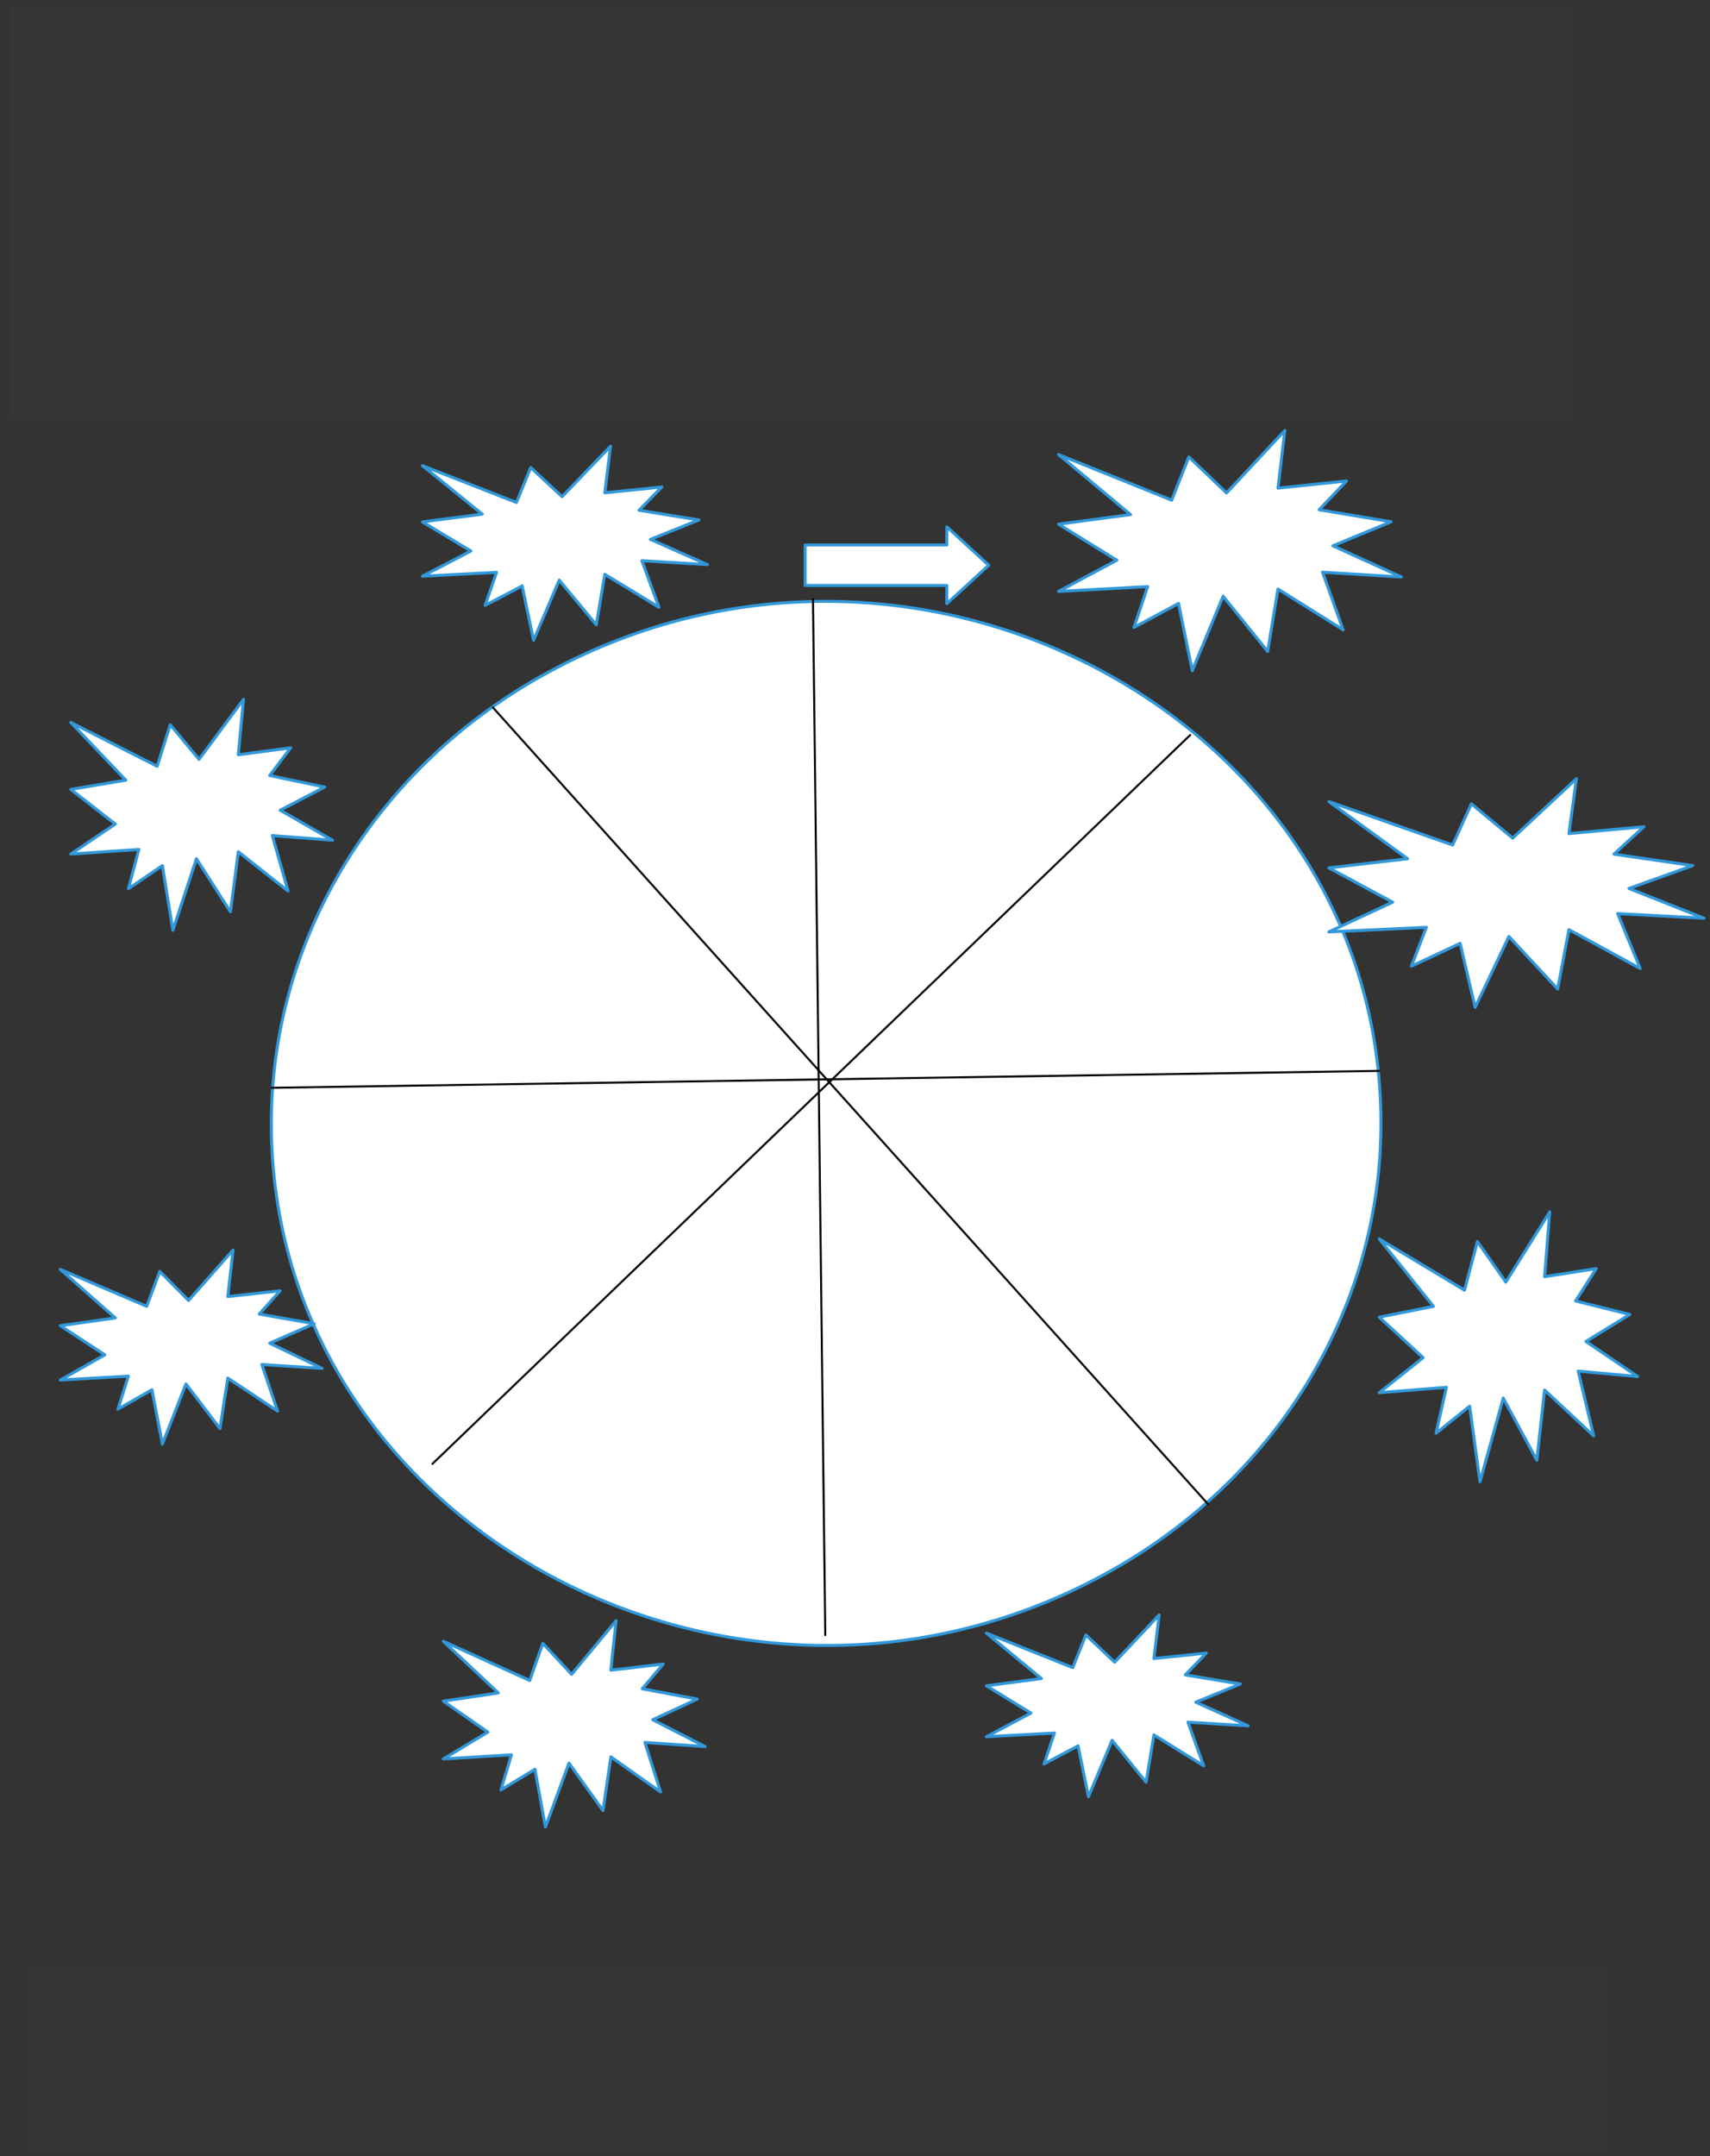
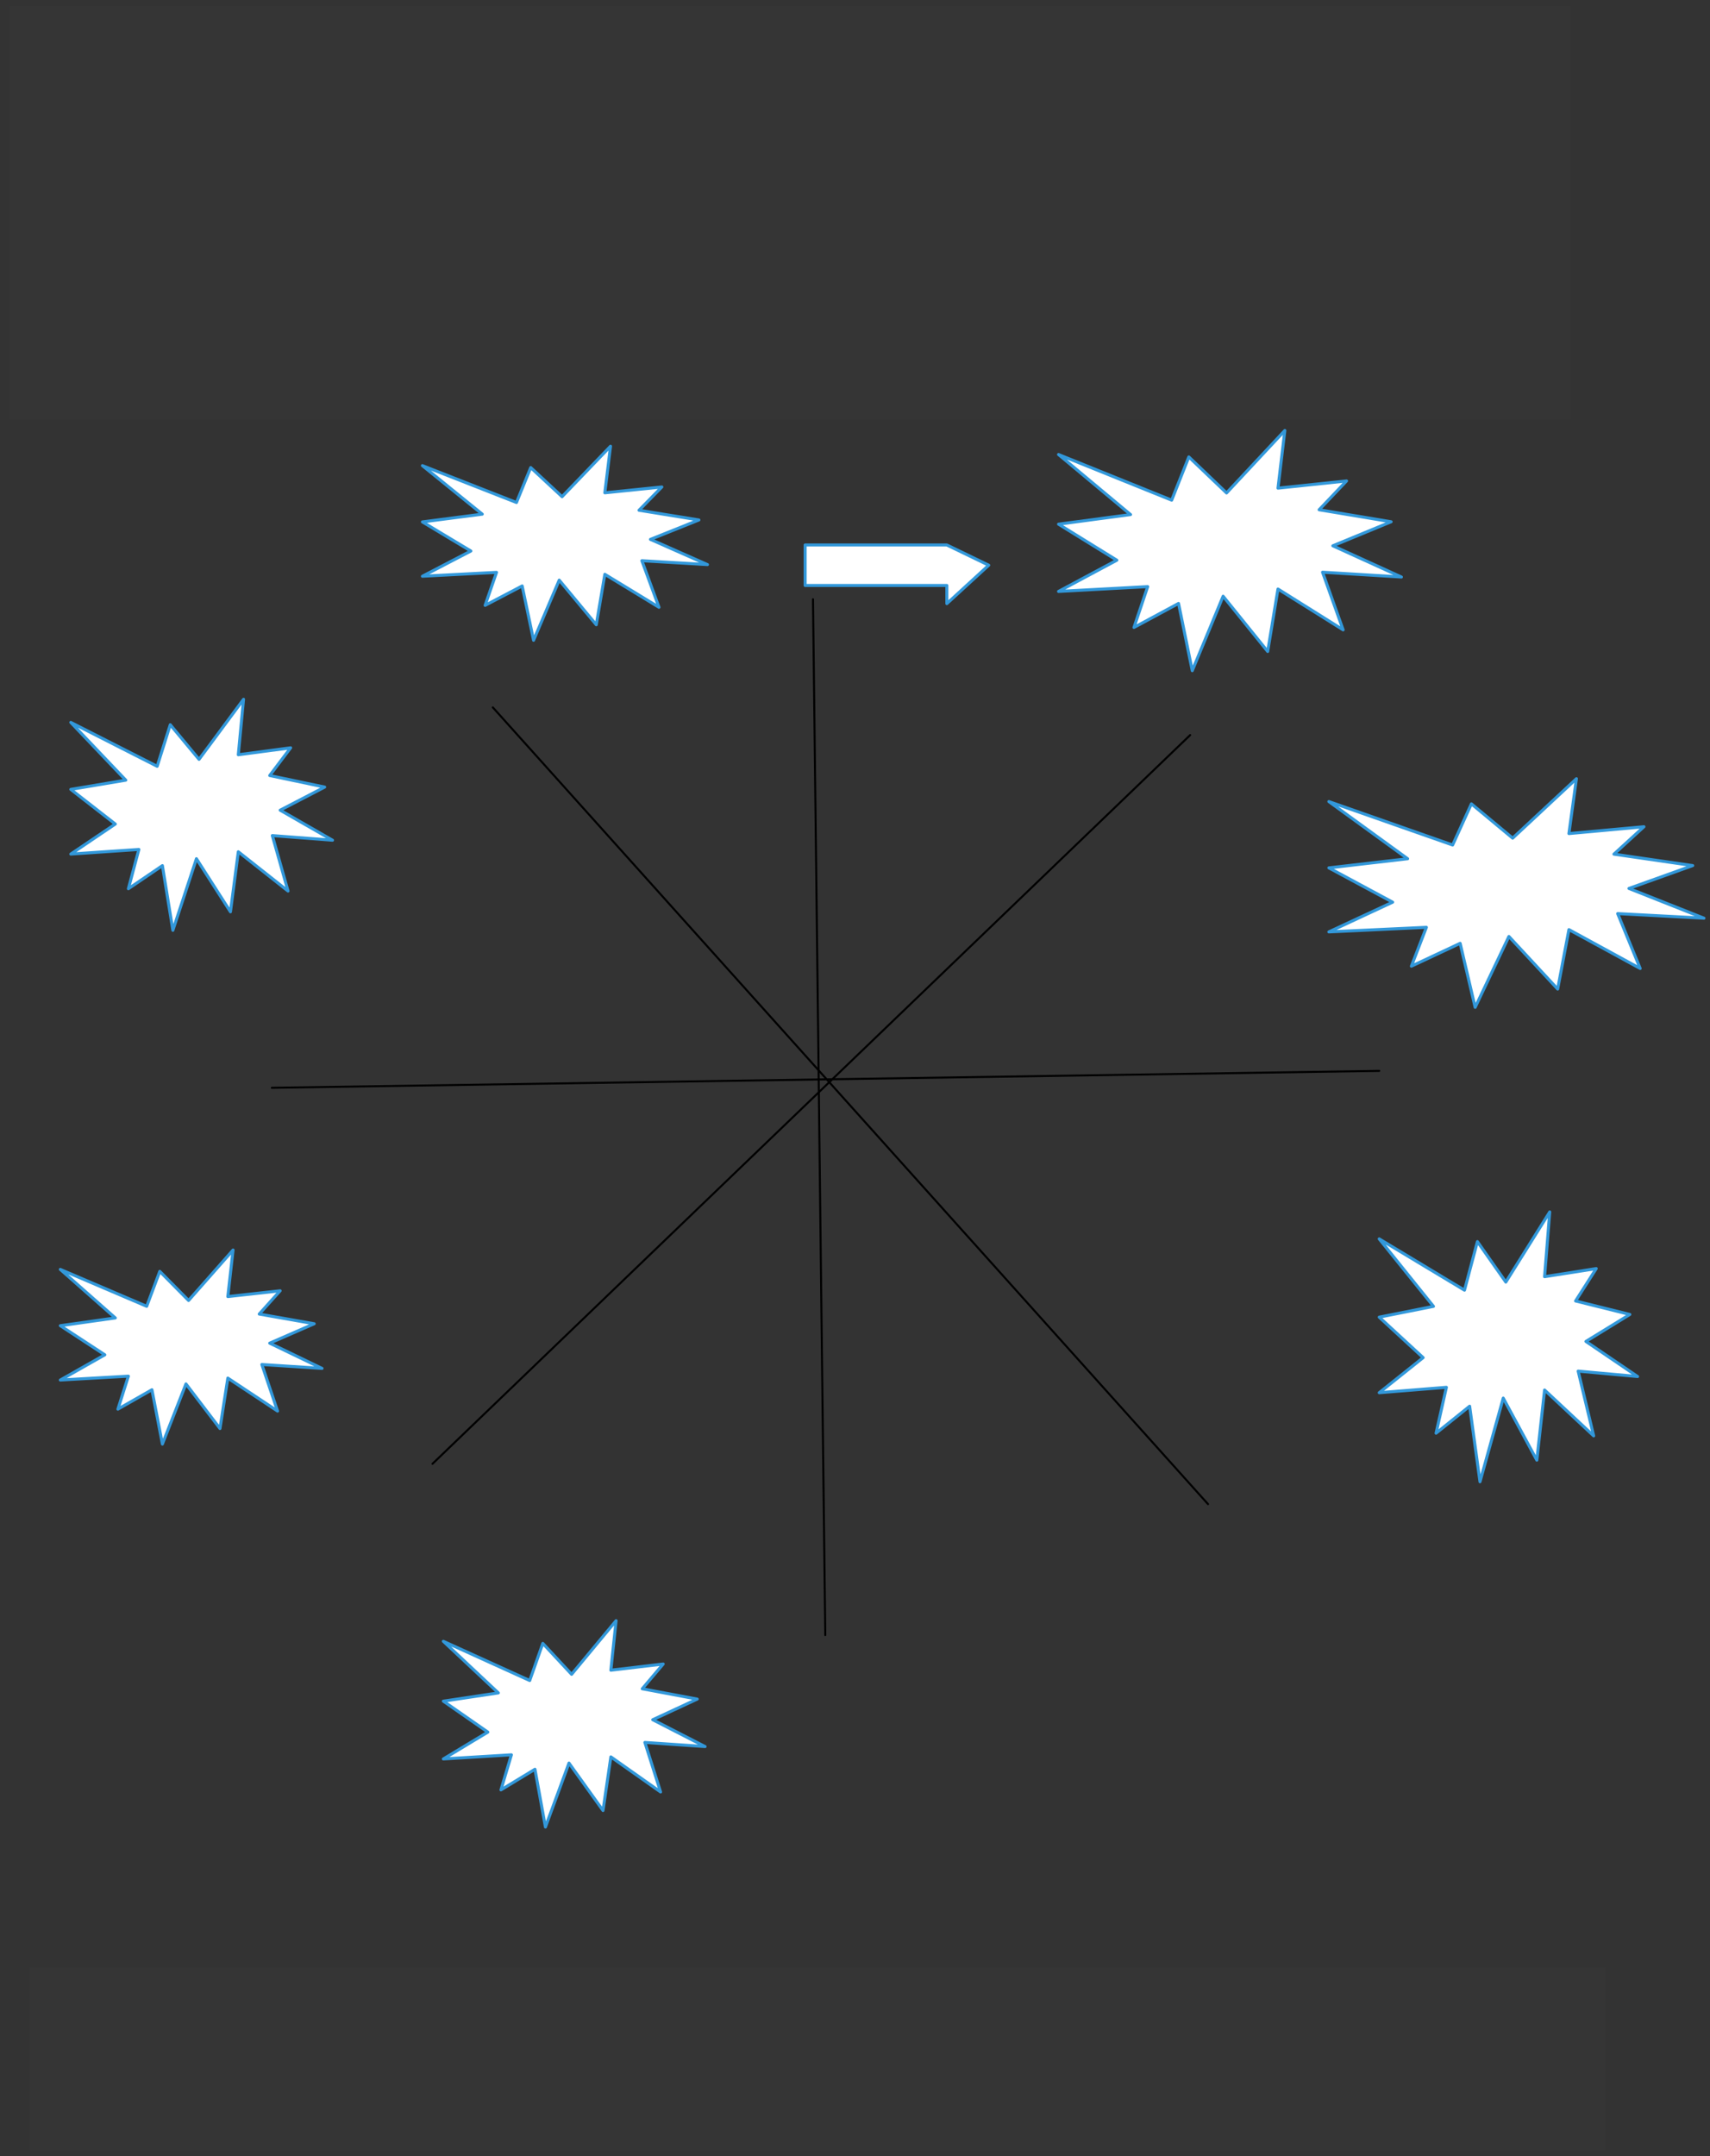
<svg xmlns="http://www.w3.org/2000/svg" version="1.0" viewBox="250.3 288.55 848.911 1070.029">
  <rect x="250.3" y="288.55" width="848.911" height="1070.029" fill="#333333" stroke="none" />
  <defs>
    <style type="text/css">
        @font-face {
            font-family: 'lt_bold';
            src: url('undefined/assets/fonts/lato/lt-bold-webfont.woff2') format('woff2'),
                url('undefined/assets/fonts/lato/lt-bold-webfont.woff') format('woff');
            font-weight: normal;
            font-style: normal;
        }
        @font-face {
            font-family: 'lt_bold_italic';
            src: url('undefined/assets/fonts/lato/lt-bolditalic-webfont.woff2') format('woff2'),
                url('undefined/assets/fonts/lato/lt-bolditalic-webfont.woff') format('woff');
            font-weight: normal;
            font-style: normal;
        }
        @font-face {
            font-family: 'lt_italic';
            src: url('undefined/assets/fonts/lato/lt-italic-webfont.woff2') format('woff2'),
                url('undefined/assets/fonts/lato/lt-italic-webfont.woff') format('woff');
            font-weight: normal;
            font-style: normal;
        }
        @font-face {
            font-family: 'lt_regular';
            src: url('undefined/assets/fonts/lato/lt-regular-webfont.woff2') format('woff2'),
                url('undefined/assets/fonts/lato/lt-regular-webfont.woff') format('woff');
            font-weight: normal;
            font-style: normal;
        }
        @font-face {
            font-family: 'lt-hairline';
            src: url('undefined/assets/fonts/embed/lt-hairline-webfont.woff2') format('woff2'),
                url('undefined/assets/fonts/embed/lt-hairline-webfont.woff') format('woff');
            font-weight: normal;
            font-style: normal;
        }
        @font-face {
            font-family: 'lt-thinitalic';
            src: url('undefined/assets/fonts/embed/lt-thinitalic-webfont.woff2') format('woff2'),
                url('undefined/assets/fonts/embed/lt-thinitalic-webfont.woff') format('woff');
            font-weight: normal;
            font-style: normal;
        }
        @font-face {
            font-family: 'champagne';
            src: url('undefined/assets/fonts/embed/champagne-webfont.woff2') format('woff2'),
                url('undefined/assets/fonts/embed/champagne-webfont.woff') format('woff');
            font-weight: normal;
            font-style: normal;
        }
        @font-face {
            font-family: 'indie';
            src: url('undefined/assets/fonts/embed/indie-flower-webfont.woff2') format('woff2'),
                url('undefined/assets/fonts/embed/indie-flower-webfont.woff') format('woff');
            font-weight: normal;
            font-style: normal;
        }
        @font-face {
            font-family: 'bebas';
            src: url('undefined/assets/fonts/embed/bebasneue_regular-webfont.woff2') format('woff2'),
                url('undefined/assets/fonts/embed/bebasneue_regular-webfont.woff') format('woff');
            font-weight: normal;
            font-style: normal;
        }
        @font-face {
            font-family: 'bree';
            src: url('undefined/assets/fonts/embed/breeserif-regular-webfont.woff2') format('woff2'),
                url('undefined/assets/fonts/embed/breeserif-regular-webfont.woff') format('woff');
            font-weight: normal;
            font-style: normal;
        }
        @font-face {
            font-family: 'spartan';
            src: url('undefined/assets/fonts/embed/leaguespartan-bold-webfont.woff2') format('woff2'),
                url('undefined/assets/fonts/embed/leaguespartan-bold-webfont.woff') format('woff');
            font-weight: normal;
            font-style: normal;
        }
        @font-face {
            font-family: 'montserrat';
            src: url('undefined/assets/fonts/embed/montserrat-medium-webfont.woff2') format('woff2'),
                url('undefined/assets/fonts/embed/montserrat-medium-webfont.woff') format('woff');
            font-weight: normal;
            font-style: normal;
        }
        @font-face {
            font-family: 'open_sanscondensed';
            src: url('undefined/assets/fonts/embed/opensans-condlight-webfont.woff2') format('woff2'),
                url('undefined/assets/fonts/embed/opensans-condlight-webfont.woff') format('woff');
            font-weight: normal;
            font-style: normal;
        }
        @font-face {
            font-family: 'open_sansitalic';
            src: url('undefined/assets/fonts/embed/opensans-italic-webfont.woff2') format('woff2'),
                url('undefined/assets/fonts/embed/opensans-italic-webfont.woff') format('woff');
            font-weight: normal;
            font-style: normal;
        }
        @font-face {
            font-family: 'playfair';
            src: url('undefined/assets/fonts/embed/playfairdisplay-regular-webfont.woff2') format('woff2'),
                url('undefined/assets/fonts/embed/playfairdisplay-regular-webfont.woff') format('woff');
            font-weight: normal;
            font-style: normal;
        }
        @font-face {
            font-family: 'raleway';
            src: url('undefined/assets/fonts/embed/raleway-regular-webfont.woff2') format('woff2'),
                url('undefined/assets/fonts/embed/raleway-regular-webfont.woff') format('woff');
            font-weight: normal;
            font-style: normal;
        }
        @font-face {
            font-family: 'courier_prime';
            src: url('undefined/assets/fonts/embed/courier_prime-webfont.woff2') format('woff2'),
                url('undefined/assets/fonts/embed/courier_prime-webfont.woff') format('woff');
            font-weight: normal;
            font-style: normal;
        }
        p {
            margin: 0;
        }
        </style>
  </defs>
  <g id="146sas1a89">
    <g transform="translate(385 585)">
-       <path d="M 0,261.07 C 2.5965433275057825e-14,460.214 229.523,584.68 413.141,485.107 C 498.358,438.896 550.854,353.493 550.854,261.07 C 550.854,61.925 321.332,-62.54 137.714,37.032 C 52.496,83.244 1.2050599520705935e-14,168.646 0,261.07" fill="rgb(255, 255, 255)" stroke="rgb(50, 152, 218)" stroke-width="1.5" vector-effect="non-scaling-stroke" />
-     </g>
+       </g>
  </g>
  <g id="1oqlhi4lx2">
    <g>
      <path d="M 653.9,585.95 L 660,1100" fill="none" stroke="#000000" stroke-width="1" stroke-linecap="round" stroke-linejoin="round" />
    </g>
  </g>
  <g id="fzf0x1yhqf">
    <g>
      <path d="M 385.25,828.4 L 935,820" fill="none" stroke="#000000" stroke-width="1" stroke-linecap="round" stroke-linejoin="round" />
    </g>
  </g>
  <g id="1yj4unda5z">
    <g>
      <path d="M 494.95,639.6 L 850,1035" fill="none" stroke="#000000" stroke-width="1" stroke-linecap="round" stroke-linejoin="round" />
    </g>
  </g>
  <g id="kyp4kc2ikf">
    <g>
      <path d="M 841.15,653.35 L 465,1015" fill="none" stroke="#000000" stroke-width="1" stroke-linecap="round" stroke-linejoin="round" />
    </g>
  </g>
  <g id="1gjqxbk1ck">
    <g transform="translate(650 550)">
-       <path d="M 91.143,19.057 L 70.354,0 L 70.354,9.009 L 0,9.009 L 0,29.105 L 70.354,29.105 L 70.354,38.113 L 91.143,19.057 Z" fill="#ffffffff" stroke="#3298da" stroke-width="1.5" stroke-linecap="round" stroke-linejoin="round" />
+       <path d="M 91.143,19.057 L 70.354,9.009 L 0,9.009 L 0,29.105 L 70.354,29.105 L 70.354,38.113 L 91.143,19.057 Z" fill="#ffffffff" stroke="#3298da" stroke-width="1.5" stroke-linecap="round" stroke-linejoin="round" />
    </g>
  </g>
  <g id="ad9imss7dh">
    <g transform="translate(285.45 635.6)">
      <path d="M 49.372,12.61 L 42.876,33.244 L 0,11.463 L 27.285,40.122 L 0,44.707 L 22.088,61.903 L 0,76.805 L 33.781,74.512 L 28.584,94 L 45.474,82.537 L 50.671,114.635 L 62.365,79.098 L 79.255,105.464 L 83.153,75.659 L 107.839,95.147 L 100.044,67.634 L 129.927,69.927 L 103.942,55.025 L 126.029,43.561 L 98.744,37.829 L 109.139,24.073 L 83.153,27.512 L 85.752,0 L 63.664,29.805 L 49.372,12.61 Z" fill="#ffffffff" stroke="#3298da" stroke-width="1.5" stroke-linecap="round" stroke-linejoin="round" />
    </g>
  </g>
  <g id="26vj5gzp26">
    <g transform="translate(460 510)">
      <path d="M 53.771,10.594 L 46.696,27.93 L 0,9.631 L 29.716,33.708 L 0,37.56 L 24.055,52.007 L 0,64.527 L 36.791,62.601 L 31.131,78.973 L 49.526,69.342 L 55.186,96.309 L 67.921,66.453 L 86.317,88.604 L 90.562,63.564 L 117.447,79.936 L 108.957,56.822 L 141.503,58.748 L 113.202,46.228 L 137.257,36.597 L 107.542,31.782 L 118.862,20.225 L 90.562,23.114 L 93.392,0 L 69.336,25.04 L 53.771,10.594 Z" fill="#ffffffff" stroke="#3298da" stroke-width="1.5" stroke-linecap="round" stroke-linejoin="round" />
    </g>
  </g>
  <g id="20wtkspcb3">
    <g transform="translate(775.8 502.2)">
      <path d="M 64.682,13.111 L 56.171,34.567 L 0,11.92 L 35.745,41.718 L 0,46.486 L 28.937,64.366 L 0,79.861 L 44.256,77.477 L 37.448,97.74 L 59.576,85.821 L 66.384,119.195 L 81.704,82.245 L 103.832,109.66 L 108.938,78.669 L 141.279,98.932 L 131.066,70.325 L 170.216,72.709 L 136.173,57.214 L 165.11,45.294 L 129.364,39.334 L 142.982,25.031 L 108.938,28.607 L 112.343,0 L 83.406,30.991 L 64.682,13.111 Z" fill="#ffffffff" stroke="#3298da" stroke-width="1.5" stroke-linecap="round" stroke-linejoin="round" />
    </g>
  </g>
  <g id="6mqgf70vbs">
    <g transform="translate(910 675)">
      <path d="M 70.76,12.482 L 61.45,32.907 L 0,11.347 L 39.104,39.716 L 0,44.255 L 31.656,61.276 L 0,76.027 L 48.415,73.758 L 40.966,93.048 L 65.174,81.701 L 72.622,113.474 L 89.381,78.297 L 113.589,104.396 L 119.175,74.893 L 154.555,94.183 L 143.382,66.95 L 186.211,69.219 L 148.969,54.467 L 180.624,43.12 L 141.52,37.446 L 156.417,23.829 L 119.175,27.234 L 122.899,0 L 91.243,29.503 L 70.76,12.482 Z" fill="#ffffffff" stroke="#3298da" stroke-width="1.5" stroke-linecap="round" stroke-linejoin="round" />
    </g>
  </g>
  <g id="de9q86wnby">
    <g transform="translate(935 890)">
      <path d="M 48.741,14.73 L 42.327,38.833 L 0,13.391 L 26.936,46.867 L 0,52.223 L 21.805,72.309 L 0,89.717 L 33.349,87.039 L 28.218,109.803 L 44.893,96.412 L 50.023,133.906 L 61.567,92.395 L 78.242,123.193 L 82.09,88.378 L 106.46,111.142 L 98.764,79.005 L 128.265,81.683 L 102.612,64.275 L 124.417,50.884 L 97.481,44.189 L 107.743,28.12 L 82.09,32.137 L 84.655,0 L 62.85,34.816 L 48.741,14.73 Z" fill="#ffffffff" stroke="#3298da" stroke-width="1.5" stroke-linecap="round" stroke-linejoin="round" />
    </g>
  </g>
  <g id="1pef1m9yrc">
    <g transform="translate(740 1090)">
-       <path d="M 49.372,9.922 L 42.876,26.158 L 0,9.02 L 27.285,31.57 L 0,35.178 L 22.088,48.708 L 0,60.434 L 33.781,58.63 L 28.584,73.964 L 45.474,64.944 L 50.671,90.2 L 62.365,62.238 L 79.255,82.984 L 83.153,59.532 L 107.839,74.866 L 100.044,53.218 L 129.927,55.022 L 103.942,43.296 L 126.029,34.276 L 98.744,29.766 L 109.139,18.942 L 83.153,21.648 L 85.752,0 L 63.664,23.452 L 49.372,9.922 Z" fill="#ffffffff" stroke="#3298da" stroke-width="1.5" stroke-linecap="round" stroke-linejoin="round" />
-     </g>
+       </g>
  </g>
  <g id="1odtcj5icv">
    <g transform="translate(470.4 1092.85)">
      <path d="M 49.372,11.266 L 42.876,29.701 L 0,10.242 L 27.285,35.846 L 0,39.943 L 22.088,55.305 L 0,68.62 L 33.781,66.571 L 28.584,83.982 L 45.474,73.74 L 50.671,102.417 L 62.365,70.668 L 79.255,94.224 L 83.153,67.595 L 107.839,85.006 L 100.044,60.426 L 129.927,62.475 L 103.942,49.16 L 126.029,38.919 L 98.744,33.798 L 109.139,21.508 L 83.153,24.58 L 85.752,0 L 63.664,26.628 L 49.372,11.266 Z" fill="#ffffffff" stroke="#3298da" stroke-width="1.5" stroke-linecap="round" stroke-linejoin="round" />
    </g>
  </g>
  <g id="abvrjdhspx">
    <g transform="translate(280.25 908.9)">
      <path d="M 49.372,10.594 L 42.876,27.93 L 0,9.631 L 27.285,33.708 L 0,37.56 L 22.088,52.007 L 0,64.527 L 33.781,62.601 L 28.584,78.973 L 45.474,69.342 L 50.671,96.309 L 62.365,66.453 L 79.255,88.604 L 83.153,63.564 L 107.839,79.936 L 100.044,56.822 L 129.927,58.748 L 103.942,46.228 L 126.029,36.597 L 98.744,31.782 L 109.139,20.225 L 83.153,23.114 L 85.752,0 L 63.664,25.04 L 49.372,10.594 Z" fill="#ffffffff" stroke="#3298da" stroke-width="1.5" stroke-linecap="round" stroke-linejoin="round" />
    </g>
  </g>
  <g id="3kp3cxle26">
    <g transform="translate(265 1265)">
      <rect x="0" y="0" width="782.149" height="90.579" fill="rgba(255,255,255,0.01)" stroke="rgba(255,255,255,0.01)" stroke-width="NaN" stroke-linecap="round" stroke-linejoin="round" />
    </g>
  </g>
  <g id="22pvrpy5on">
    <g transform="translate(255.3 291.55)">
      <rect x="0" y="0" width="774.687" height="205.25" fill="rgba(255,255,255,0.01)" stroke="rgba(255,255,255,0.01)" stroke-width="NaN" stroke-linecap="round" stroke-linejoin="round" />
    </g>
  </g>
</svg>